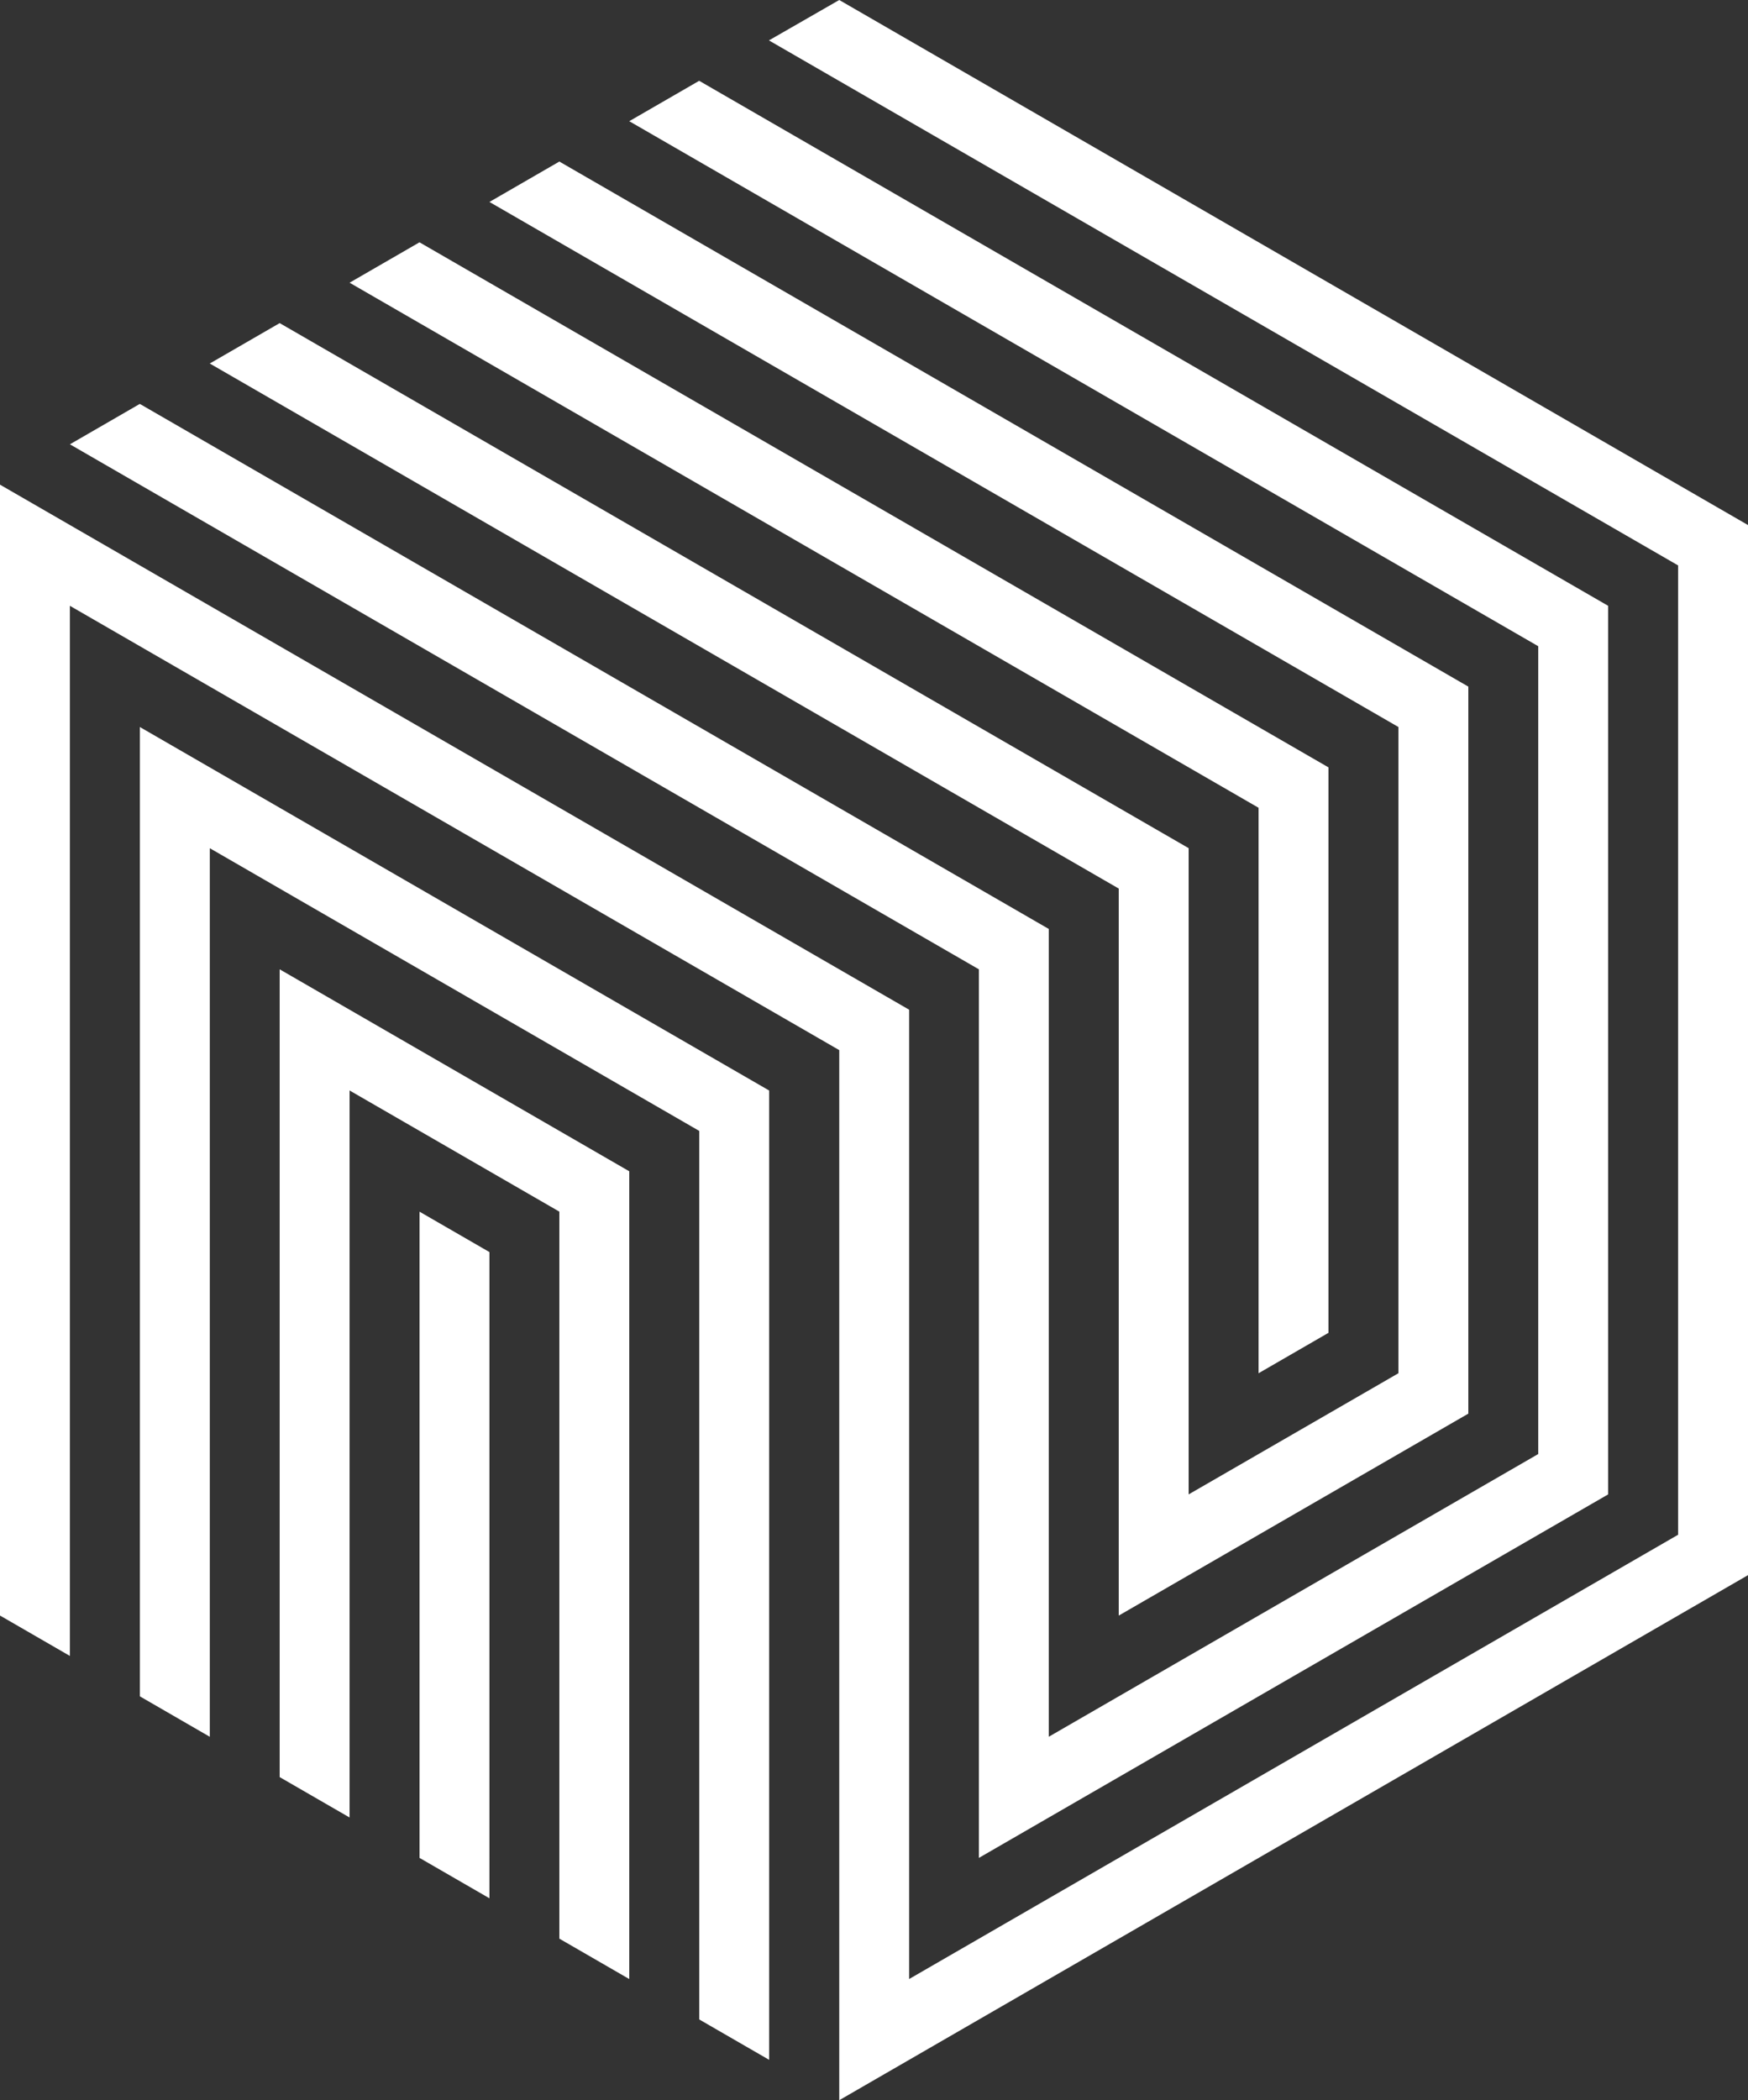
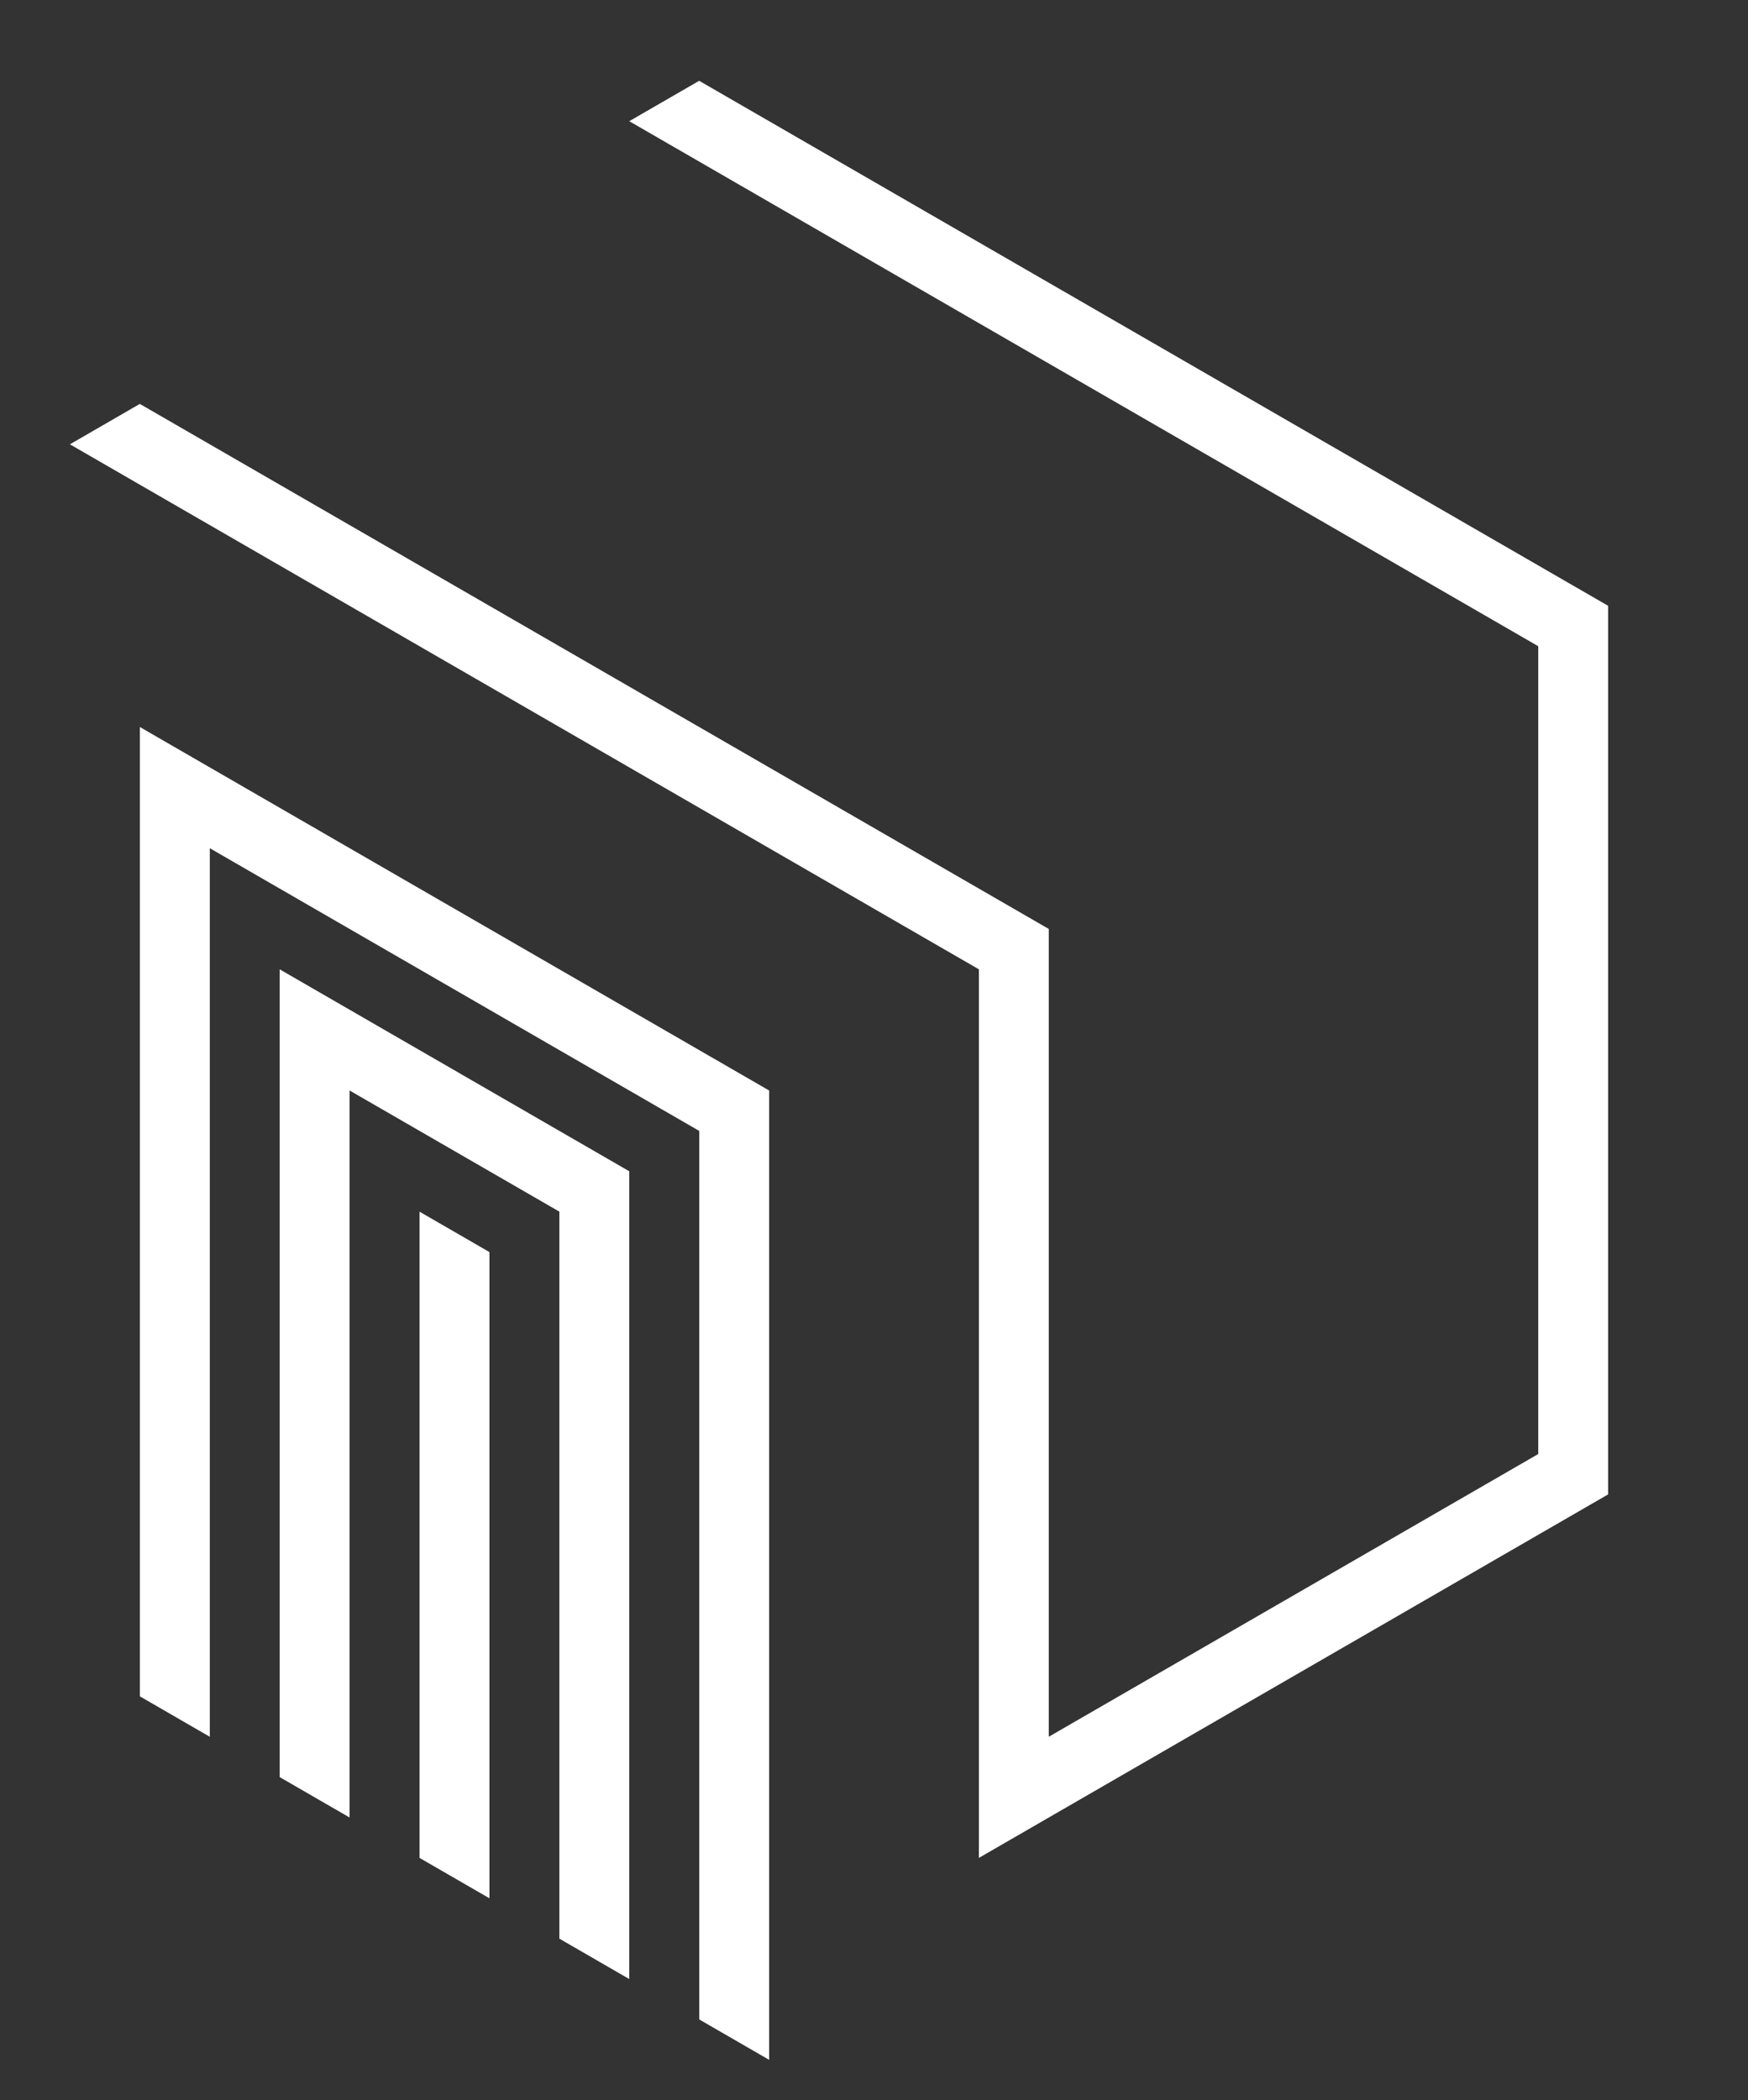
<svg xmlns="http://www.w3.org/2000/svg" id="Group_12322" data-name="Group 12322" width="39.782" height="47.775" viewBox="0 0 39.782 47.775">
  <rect x="0" y="0" width="39.782" height="47.775" fill="#333333" stroke="none" />
  <path id="Path_69452" data-name="Path 69452" d="M19.1,0,0,11.025V36.75L19.1,47.775,39.782,35.831V11.944Z" transform="translate(0 0)" fill="#0a0a0a" opacity="0" />
-   <path id="Path_69453" data-name="Path 69453" d="M19.1,0,17.5.919,38.191,12.862v22.05l-17.5,10.106V22.969L0,11.025V36.75l1.591.919V13.781L19.1,23.888V47.775L39.782,35.831V11.944Z" transform="translate(0 0)" fill="#fff" />
  <path id="Path_69454" data-name="Path 69454" d="M73.591,223.471,72,222.552v-14.7l1.591.919Z" transform="translate(-62.452 -180.289)" fill="#fff" />
  <path id="Path_69455" data-name="Path 69455" d="M55.956,189.251l-1.591-.919V171.794l-4.774-2.756v16.538L48,184.657V166.282l7.956,4.594Z" transform="translate(-41.635 -144.232)" fill="#fff" />
-   <path id="Path_69456" data-name="Path 69456" d="M82.278,66.377l-1.591.919V54.433L60,42.489l1.591-.919L82.278,53.514Z" transform="translate(-52.044 -36.058)" fill="#fff" />
  <path id="Path_69457" data-name="Path 69457" d="M38.322,155.031l-1.591-.919V133.9l-11.139-6.431v20.213L24,146.762v-22.05l14.322,8.269Z" transform="translate(-20.817 -108.174)" fill="#fff" />
-   <path id="Path_69458" data-name="Path 69458" d="M64.643,56.195l-7.956,4.594V44.251L36,32.307l1.591-.919L58.278,43.332v14.7l4.774-2.756v-14.7L42.365,28.632l1.591-.919L64.643,39.657Z" transform="translate(-31.226 -24.038)" fill="#fff" />
  <path id="Path_69459" data-name="Path 69459" d="M47.008,46.013,32.687,54.282V34.069L12,22.126l1.591-.919L34.278,33.151V51.526l11.139-6.431V26.719L24.73,14.776l1.591-.919L47.008,25.8Z" transform="translate(-10.409 -12.019)" fill="#fff" />
</svg>